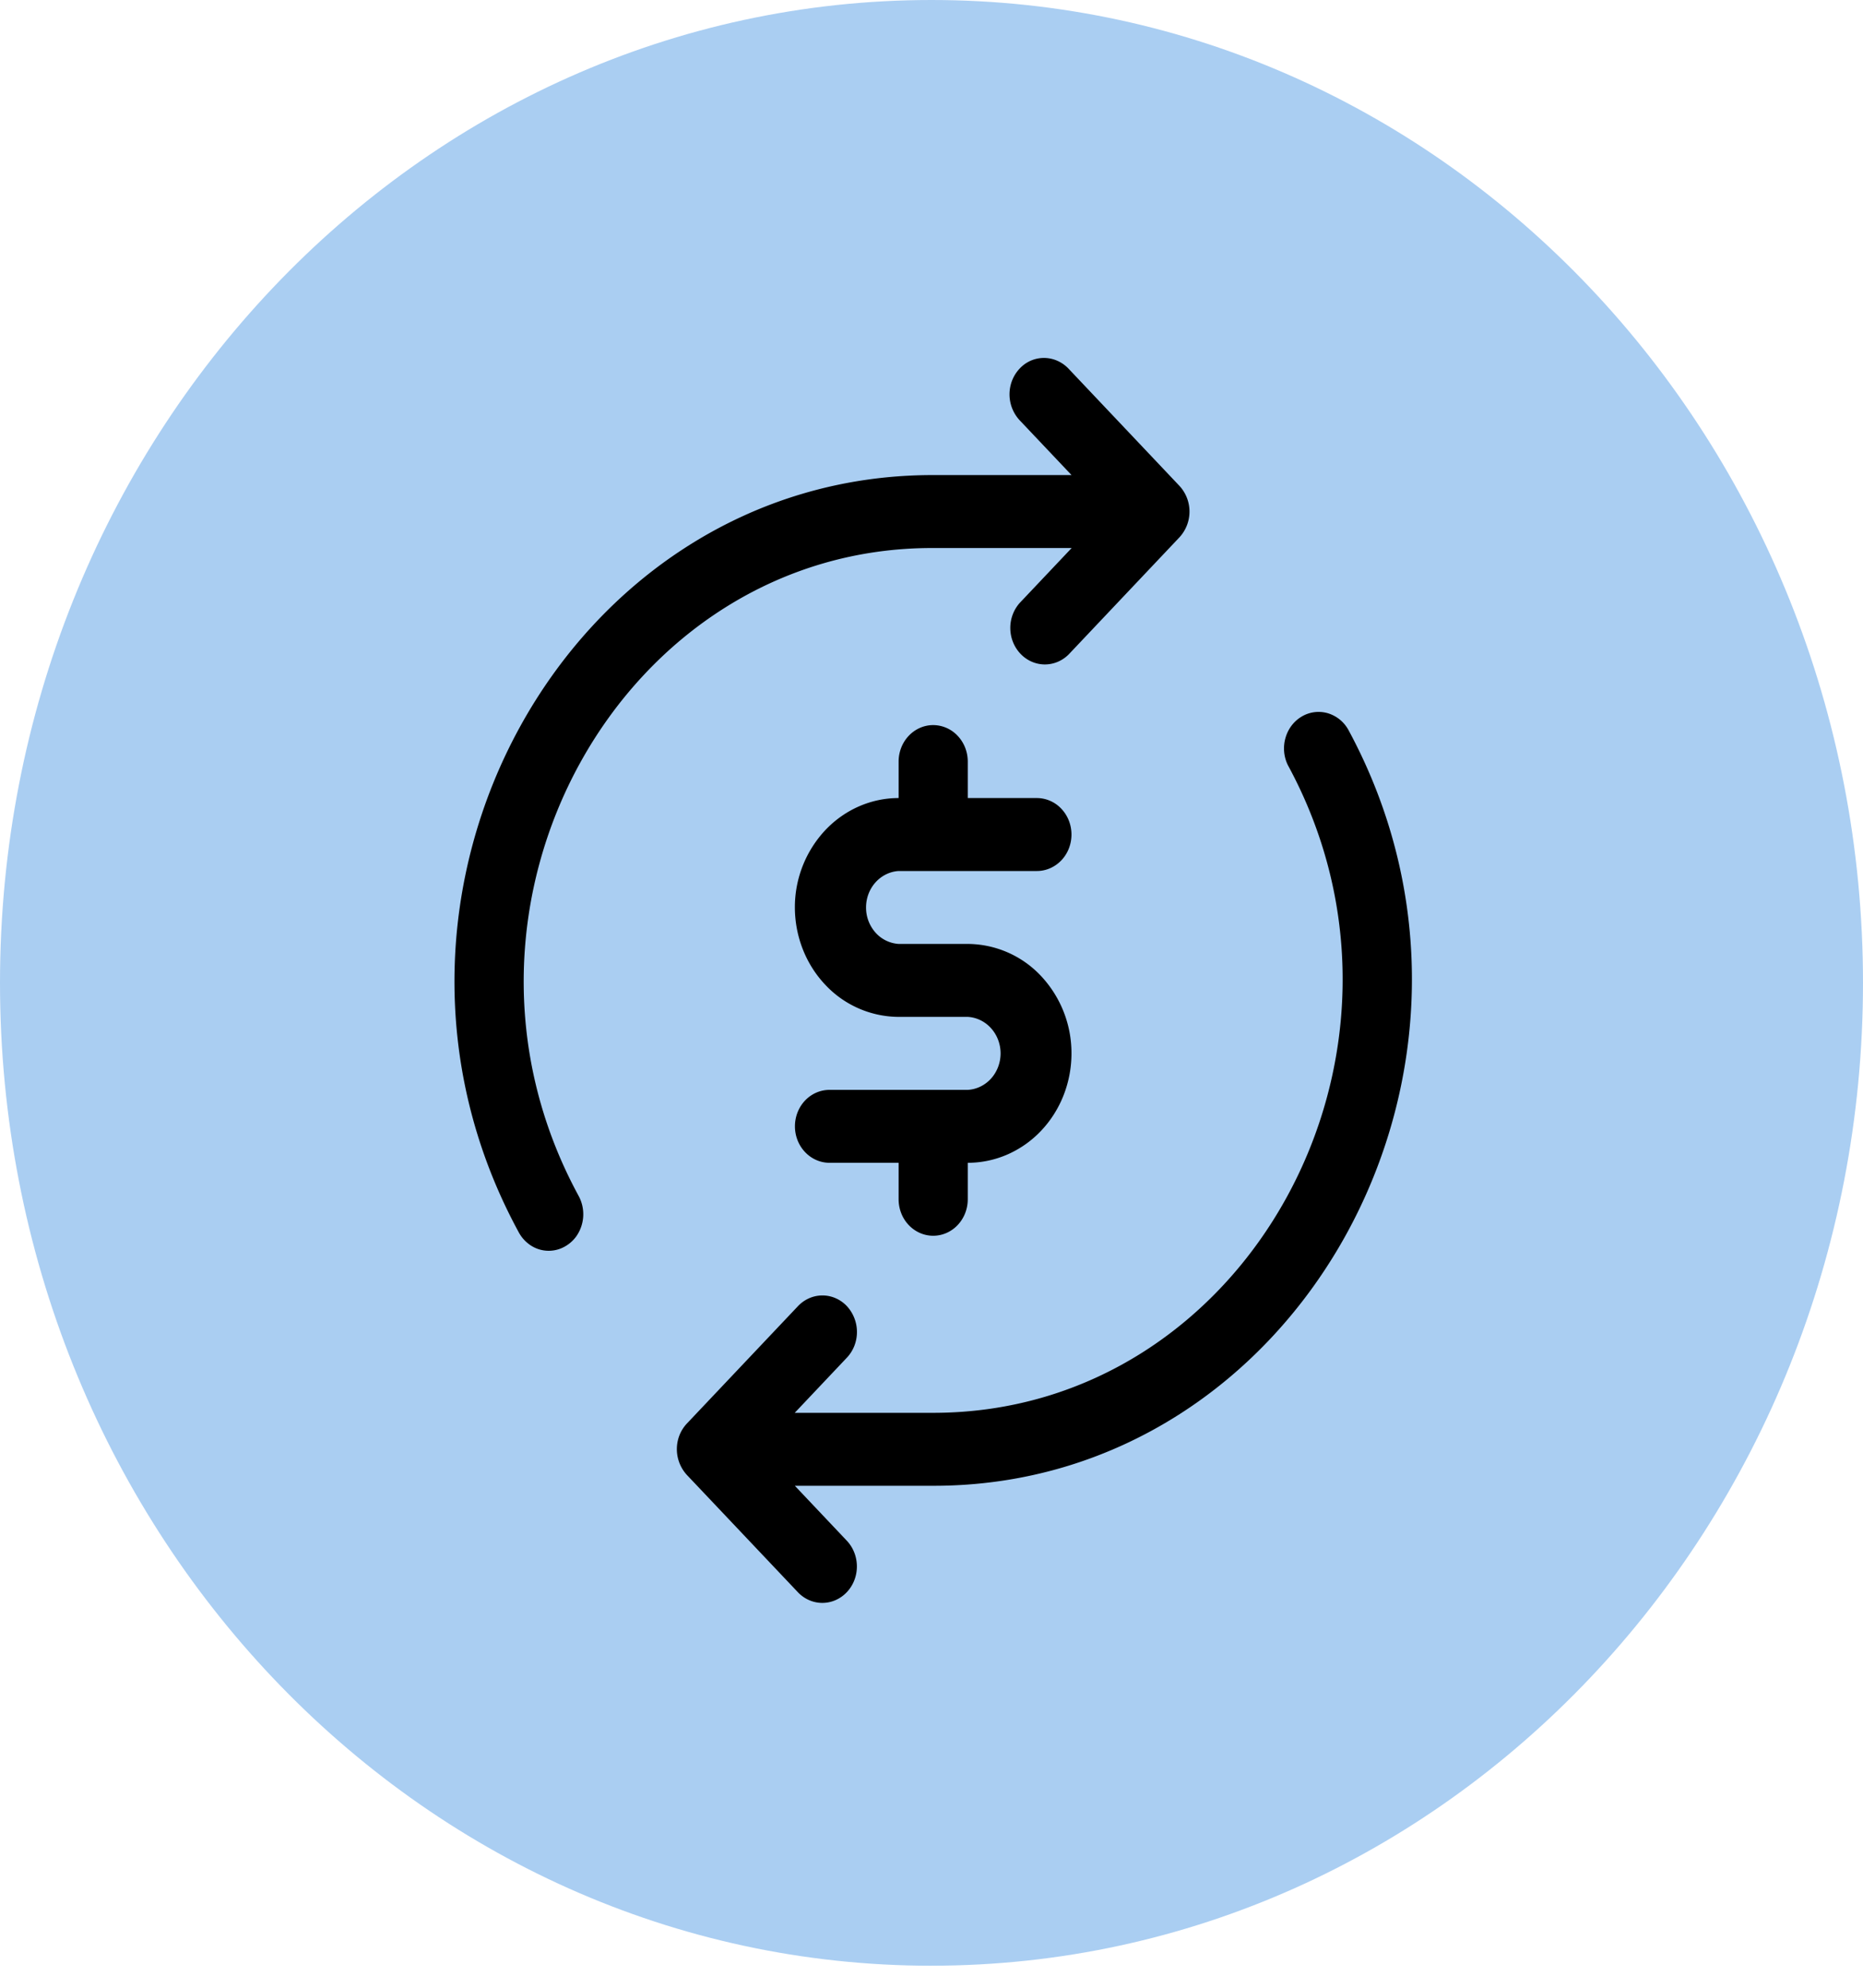
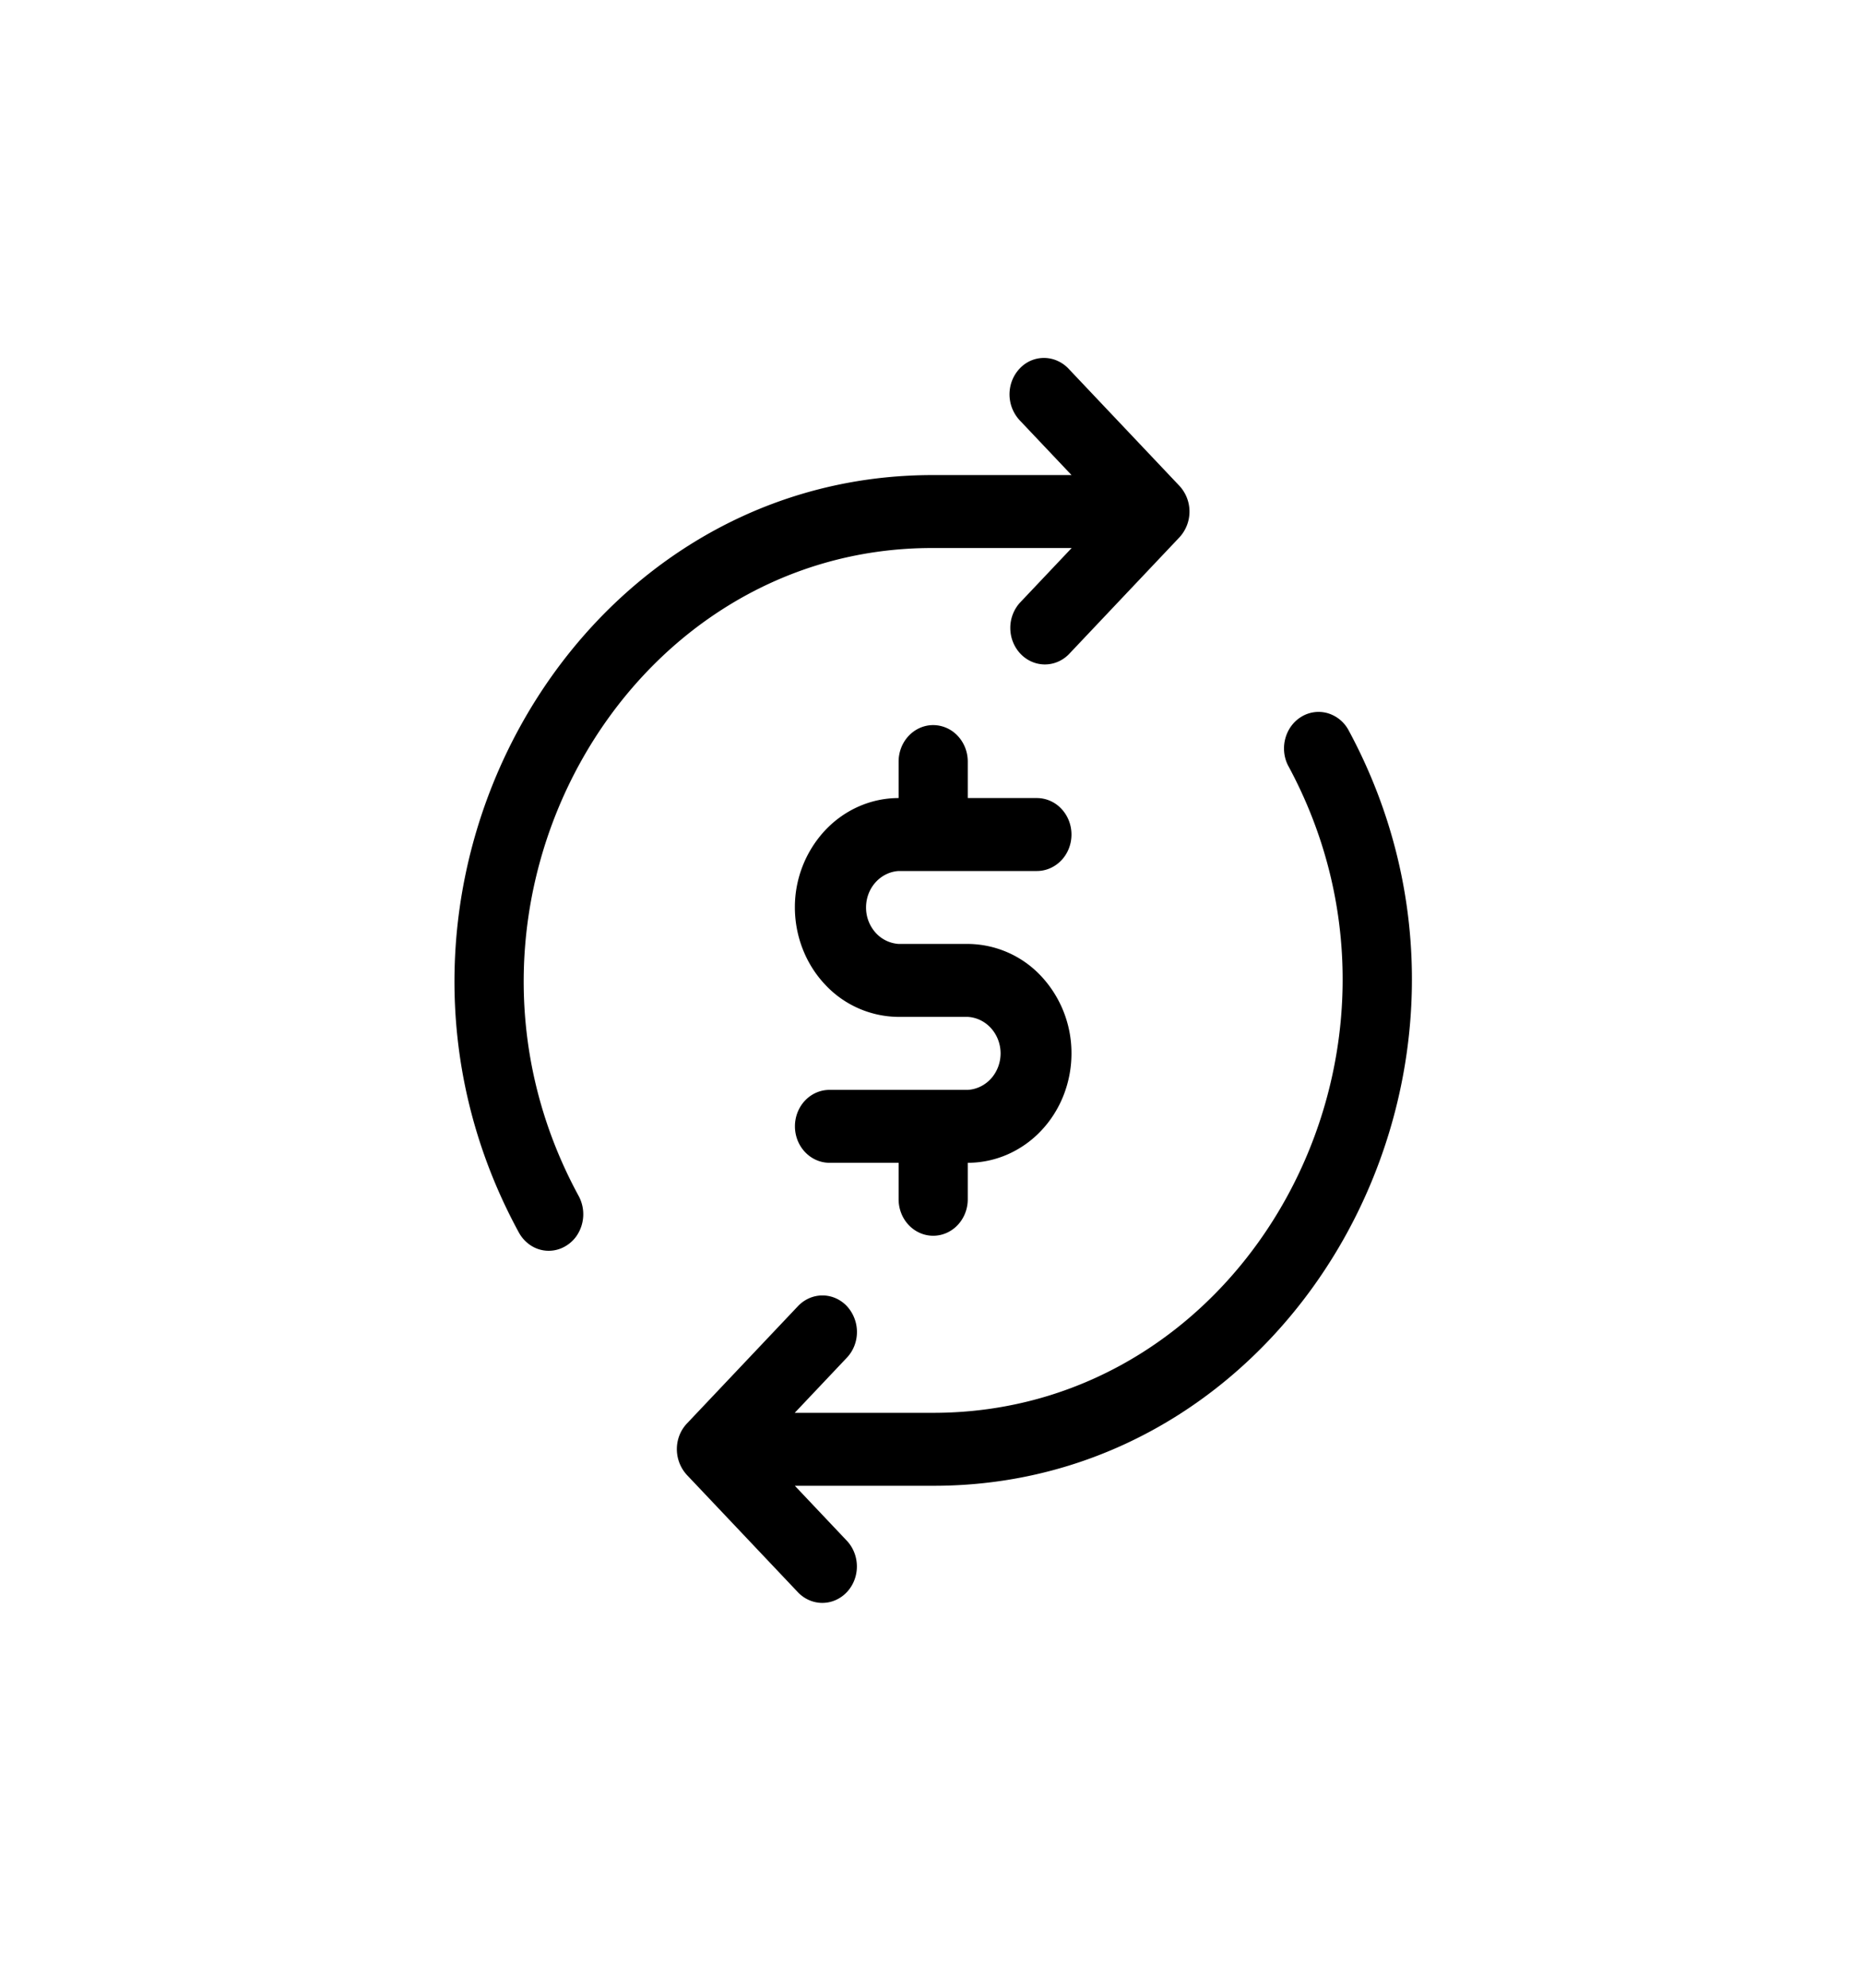
<svg xmlns="http://www.w3.org/2000/svg" width="60" height="64" viewBox="0 0 60 64" fill="none">
-   <path d="M30 63.29c16.569 0 30-14.167 30-31.645C60 14.168 46.569 0 30 0 13.431 0 0 14.168 0 31.645c0 17.478 13.431 31.646 30 31.646z" fill="#AACEF2" />
  <path d="M30.087 17.645h4.427l-1.677 1.772a1.212 1.212 0 0 0-.299.822c.005.305.123.595.327.81.204.216.48.339.769.344.289.005.568-.109.779-.317l3.57-3.773a1.222 1.222 0 0 0-.024-1.687l-3.546-3.746a1.11 1.11 0 0 0-.361-.254 1.063 1.063 0 0 0-1.214.253 1.18 1.18 0 0 0-.241.38 1.229 1.229 0 0 0 .24 1.28l1.673 1.767h-4.471c-11.77 0-19.24 13.51-13.338 24.37.072.136.168.256.284.352a1.057 1.057 0 0 0 1.242.096c.128-.077.24-.18.33-.303a1.239 1.239 0 0 0 .075-1.312c-5.07-9.331 1.404-20.908 11.455-20.854zm13.32 5.822a1.12 1.12 0 0 0-.672-.511 1.064 1.064 0 0 0-.822.121c-.249.15-.433.396-.514.687-.082.29-.054.602.078.871 5.04 9.275-1.321 20.854-11.422 20.854h-4.46l1.676-1.772a1.18 1.18 0 0 0 .243-.381 1.23 1.23 0 0 0-.24-1.283 1.111 1.111 0 0 0-.363-.255 1.063 1.063 0 0 0-.854.003c-.135.06-.258.147-.361.257l-3.572 3.774a1.181 1.181 0 0 0-.245.39 1.23 1.23 0 0 0 .272 1.298l3.545 3.744c.208.22.492.345.787.345.295 0 .578-.123.787-.343.21-.22.327-.519.327-.83 0-.312-.117-.61-.325-.83l-1.673-1.768h4.47c11.775 0 19.24-13.513 13.34-24.37h-.001z" fill="#000" />
  <path d="M28.94 28.044h4.455c.295 0 .578-.124.787-.344.21-.22.326-.519.326-.83 0-.312-.117-.61-.326-.83a1.085 1.085 0 0 0-.787-.345h-2.227v-1.174c0-.312-.117-.61-.326-.83a1.085 1.085 0 0 0-.788-.345c-.295 0-.578.124-.787.345-.209.22-.326.518-.326.83v1.174c-.886 0-1.735.372-2.361 1.033a3.627 3.627 0 0 0-.98 2.49c.002.934.354 1.83.98 2.49a3.258 3.258 0 0 0 2.36 1.033h2.228c.285.016.554.147.75.365.197.219.307.509.307.81 0 .301-.11.591-.306.81-.197.218-.466.349-.751.365h-4.453c-.295 0-.578.123-.787.343-.209.22-.326.52-.326.83 0 .312.117.61.326.83.209.221.492.345.787.345h2.226v1.175c0 .311.117.61.326.83.209.22.492.344.787.344.296 0 .579-.123.788-.344.209-.22.326-.519.326-.83v-1.175c.439 0 .873-.091 1.278-.268a3.331 3.331 0 0 0 1.084-.764c.31-.327.556-.715.724-1.143a3.69 3.69 0 0 0 .254-1.349 3.628 3.628 0 0 0-.98-2.49 3.259 3.259 0 0 0-2.36-1.033H28.94a1.092 1.092 0 0 1-.745-.367 1.211 1.211 0 0 1-.303-.807c0-.3.108-.588.303-.806.195-.218.461-.35.745-.368z" fill="#000" />
</svg>